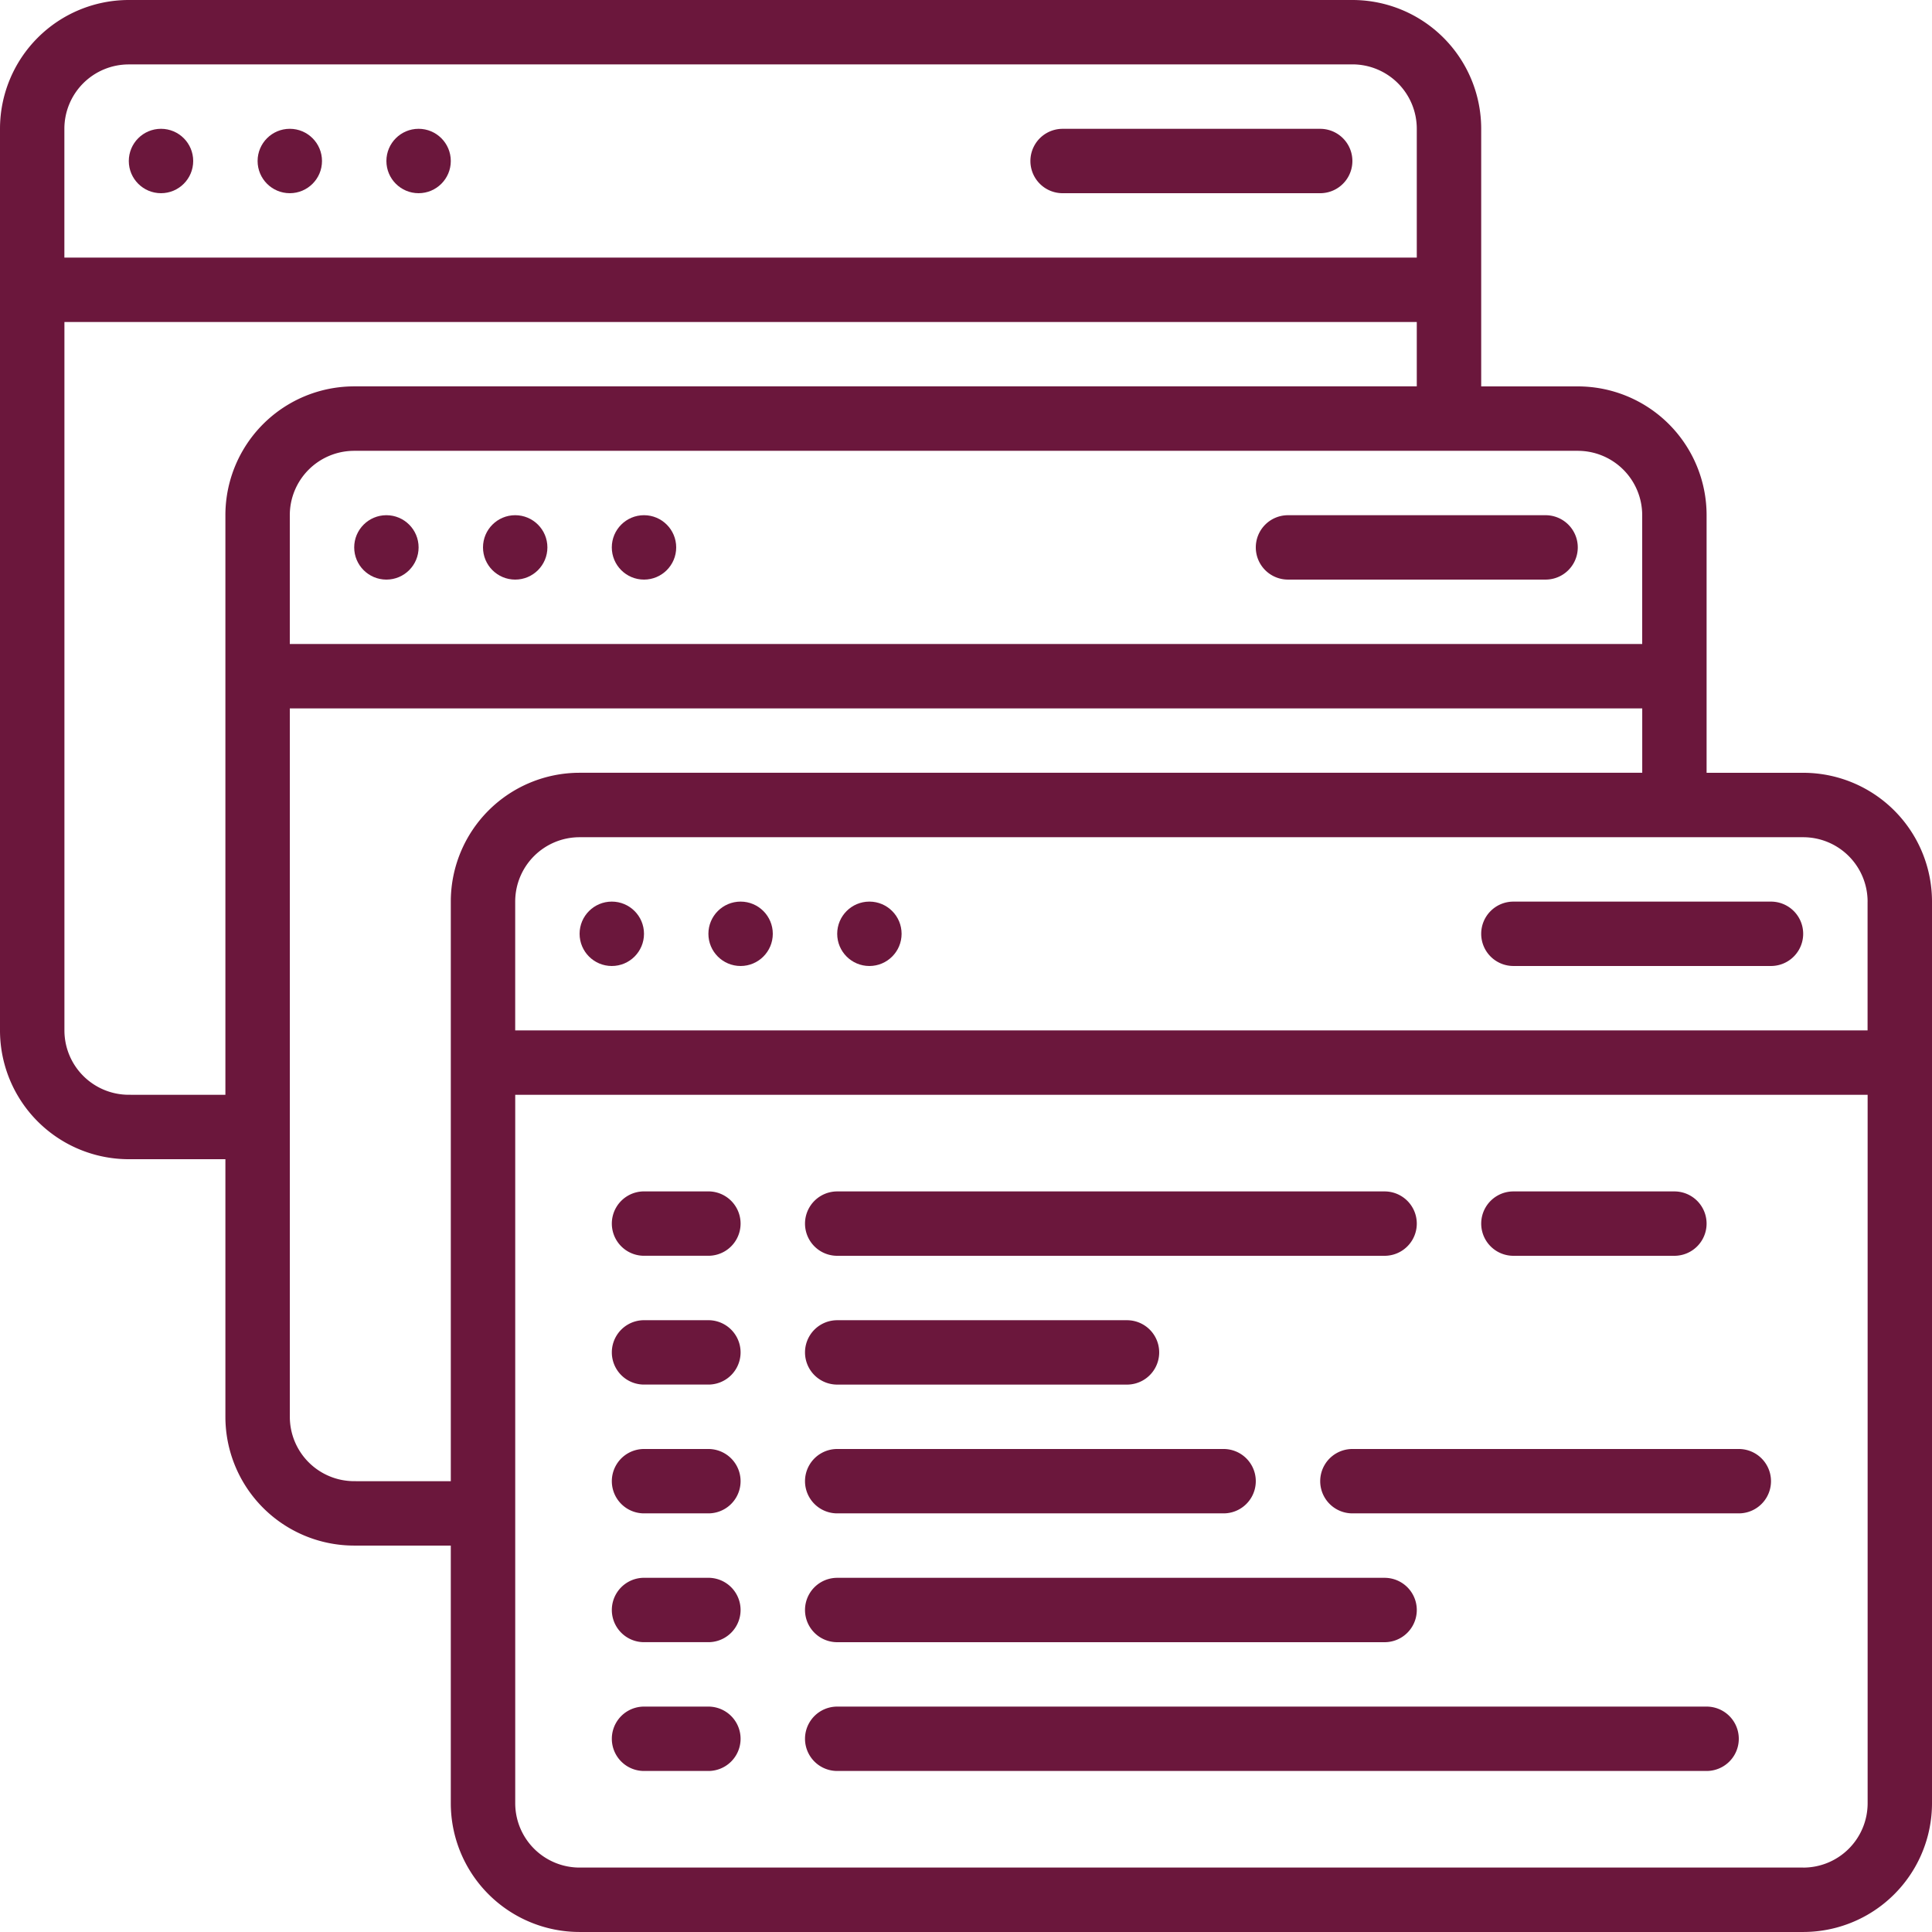
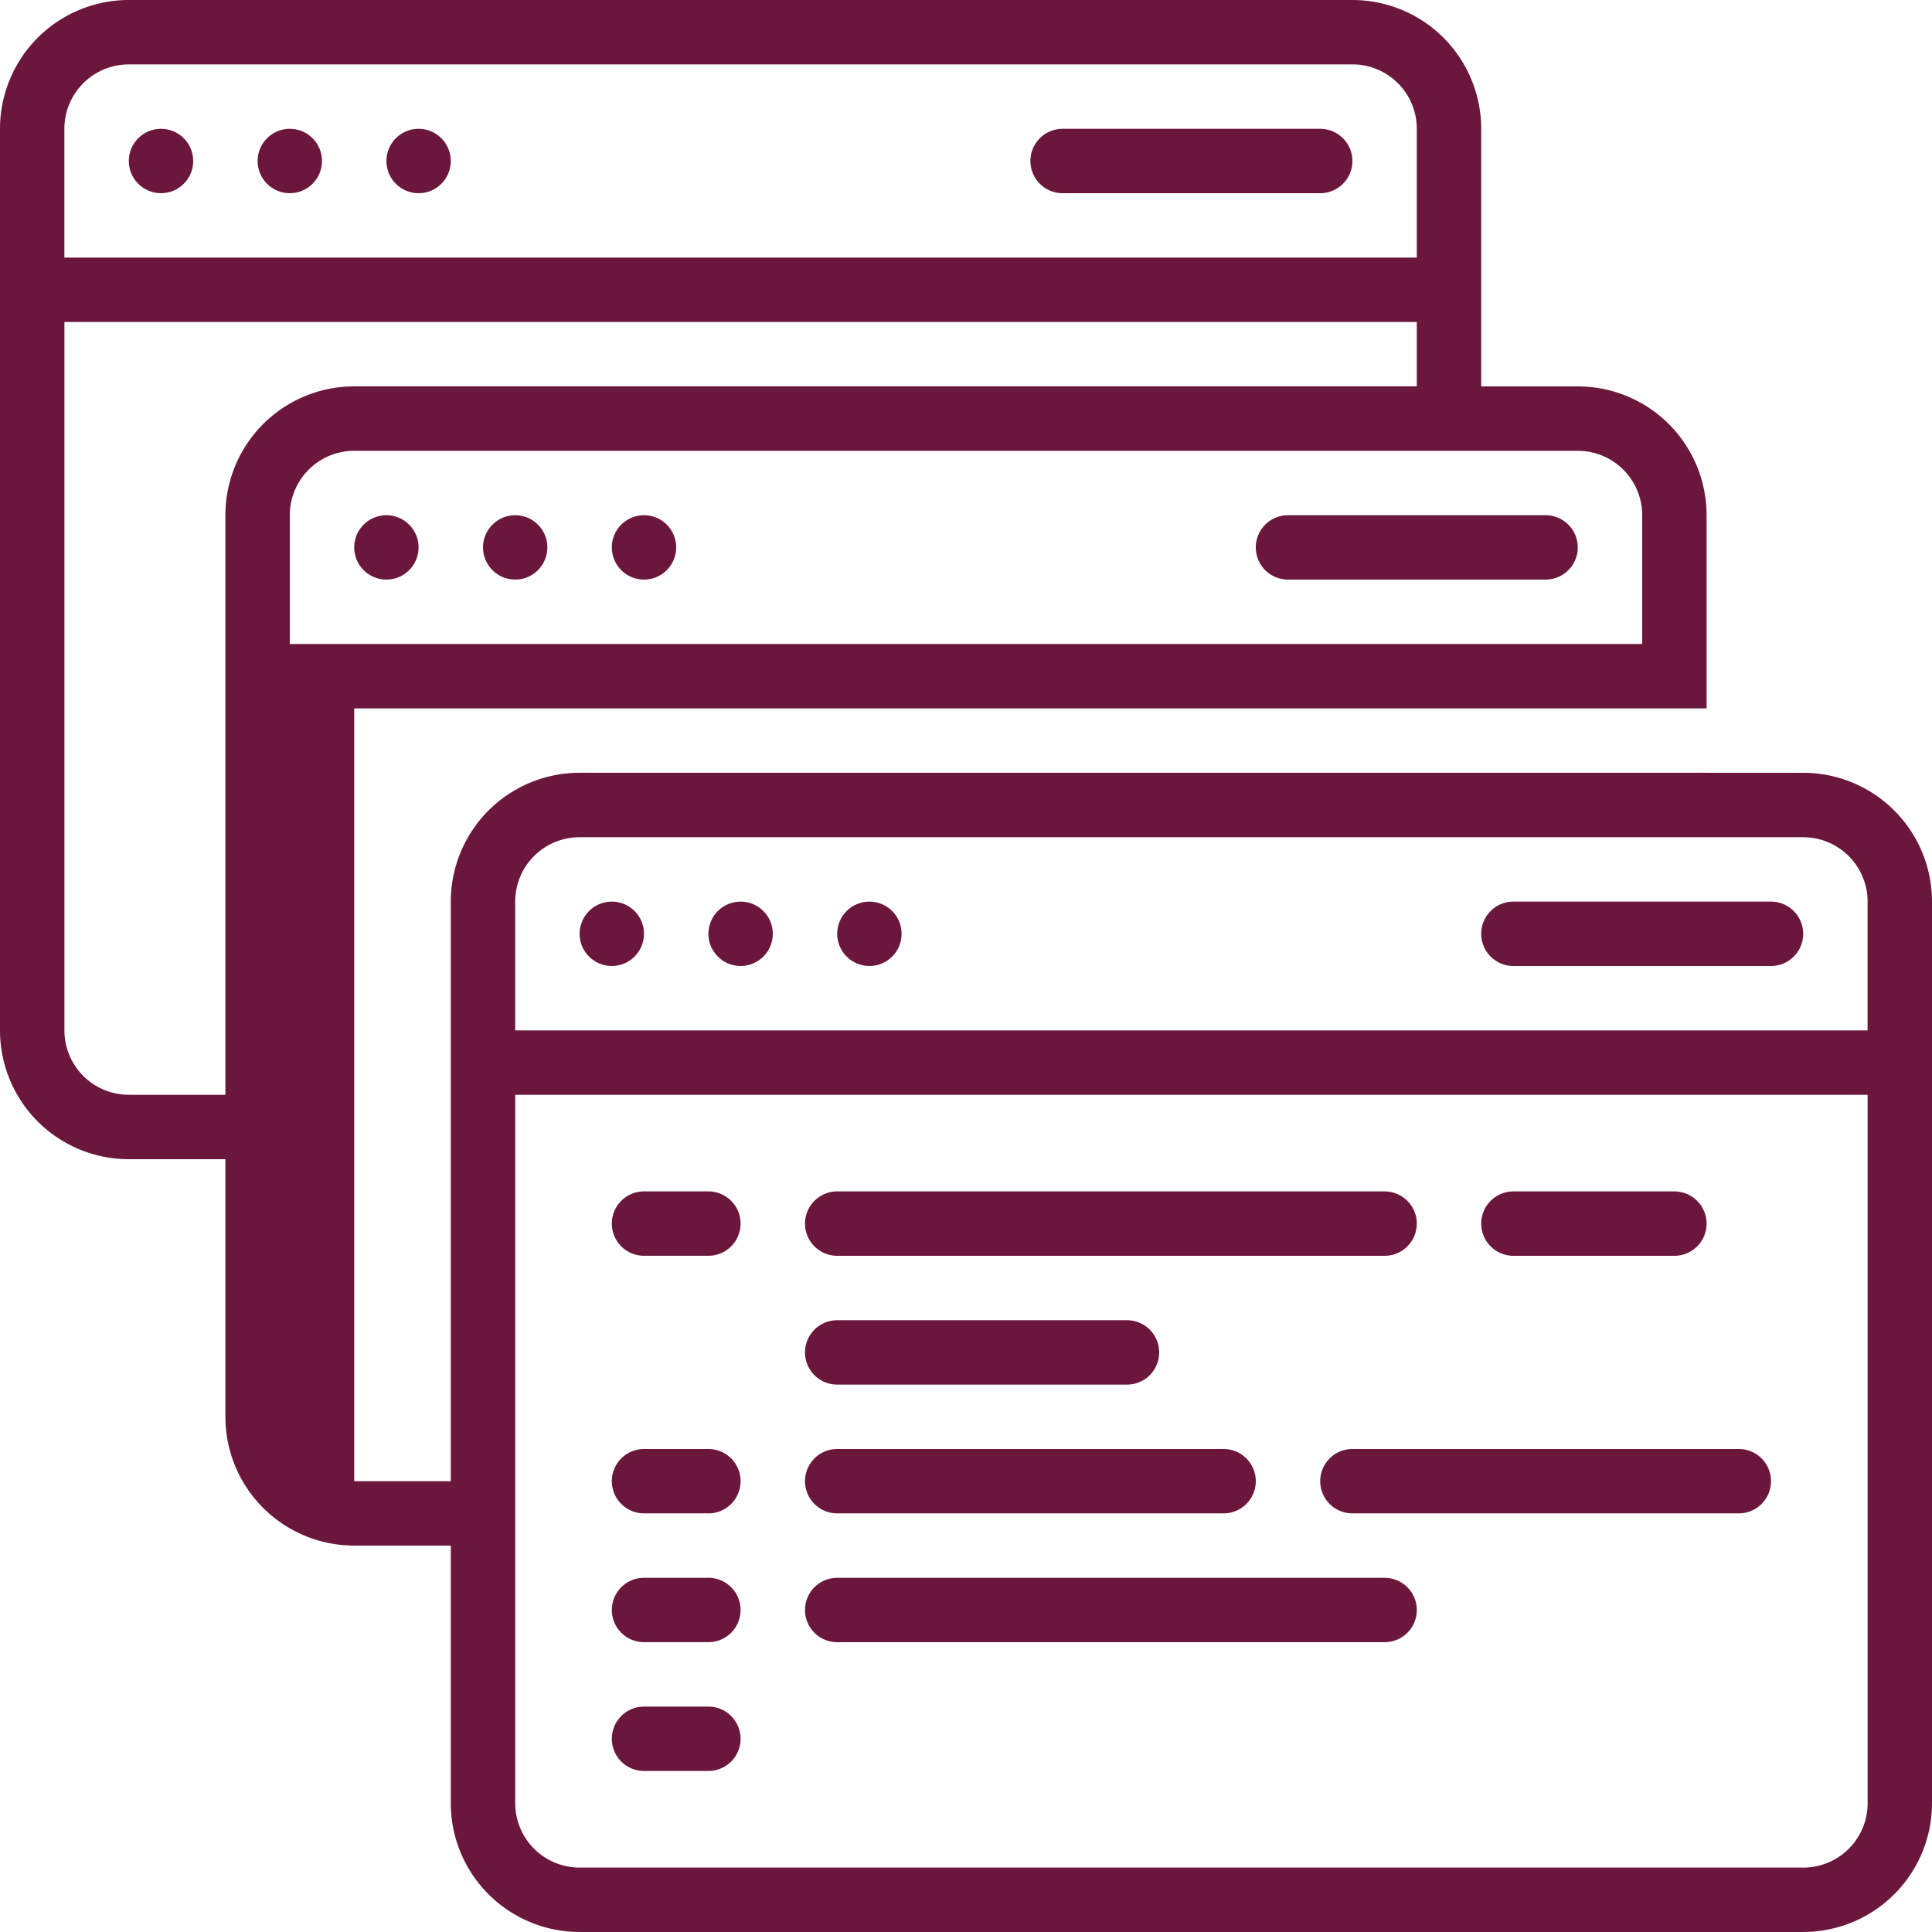
<svg xmlns="http://www.w3.org/2000/svg" id="Formatos_Rojo" data-name="Formatos Rojo" width="354.141" height="354.141" viewBox="0 0 354.141 354.141">
  <g id="_x30_56---Multiple-Code-Windows">
    <path id="Shape_788_" d="M278.969,45.938h47.219a5.9,5.9,0,0,0,0-11.8H278.969a5.9,5.9,0,0,0,0,11.8Z" transform="translate(-84.192 -10.524)" fill="#6b173c" />
    <circle id="Oval_61_" cx="5.902" cy="5.902" r="5.902" transform="translate(23.61 23.61)" fill="#6b173c" />
    <circle id="Oval_60_" cx="5.902" cy="5.902" r="5.902" transform="translate(47.219 23.61)" fill="#6b173c" />
    <circle id="Oval_59_" cx="5.902" cy="5.902" r="5.902" transform="translate(70.828 23.61)" fill="#6b173c" />
    <path id="Shape_787_" d="M332.8,142.436a5.9,5.9,0,0,0,5.9,5.9h47.219a5.9,5.9,0,0,0,0-11.8H338.7A5.9,5.9,0,0,0,332.8,142.436Z" transform="translate(-102.609 -42.096)" fill="#6b173c" />
    <circle id="Oval_58_" cx="5.902" cy="5.902" r="5.902" transform="translate(64.926 94.438)" fill="#6b173c" />
    <circle id="Oval_57_" cx="5.902" cy="5.902" r="5.902" transform="translate(88.535 94.438)" fill="#6b173c" />
    <circle id="Oval_56_" cx="5.902" cy="5.902" r="5.902" transform="translate(112.145 94.438)" fill="#6b173c" />
-     <path id="Shape_786_" d="M330.531,141.656H312.824V94.437a23.609,23.609,0,0,0-23.609-23.609H271.508V23.609A23.61,23.61,0,0,0,247.9,0H23.609A23.609,23.609,0,0,0,0,23.609V188.875a23.609,23.609,0,0,0,23.609,23.61H41.316V259.7a23.609,23.609,0,0,0,23.609,23.609H82.632v47.219a23.609,23.609,0,0,0,23.609,23.609H330.531a23.609,23.609,0,0,0,23.61-23.609V165.265A23.609,23.609,0,0,0,330.531,141.656Zm11.8,23.609v23.609H94.437V165.265a11.8,11.8,0,0,1,11.8-11.8H330.531A11.806,11.806,0,0,1,342.336,165.265ZM301.02,94.437v23.609H53.121V94.437a11.8,11.8,0,0,1,11.8-11.8H289.215A11.805,11.805,0,0,1,301.02,94.437ZM23.609,11.8H247.9a11.8,11.8,0,0,1,11.8,11.8V47.219H11.8V23.609a11.8,11.8,0,0,1,11.8-11.8Zm0,188.875a11.8,11.8,0,0,1-11.8-11.8V59.023H259.7v11.8H64.925A23.609,23.609,0,0,0,41.316,94.437V200.679Zm41.317,70.828a11.8,11.8,0,0,1-11.8-11.8V129.851h247.9v11.8H106.242a23.609,23.609,0,0,0-23.609,23.609V271.508Zm265.605,70.828H106.242a11.8,11.8,0,0,1-11.8-11.8V200.679h247.9V330.531A11.8,11.8,0,0,1,330.532,342.336Z" transform="translate(0 0)" fill="#6b173c" />
+     <path id="Shape_786_" d="M330.531,141.656H312.824V94.437a23.609,23.609,0,0,0-23.609-23.609H271.508V23.609A23.61,23.61,0,0,0,247.9,0H23.609A23.609,23.609,0,0,0,0,23.609V188.875a23.609,23.609,0,0,0,23.609,23.61H41.316V259.7a23.609,23.609,0,0,0,23.609,23.609H82.632v47.219a23.609,23.609,0,0,0,23.609,23.609H330.531a23.609,23.609,0,0,0,23.61-23.609V165.265A23.609,23.609,0,0,0,330.531,141.656Zm11.8,23.609v23.609H94.437V165.265a11.8,11.8,0,0,1,11.8-11.8H330.531A11.806,11.806,0,0,1,342.336,165.265ZM301.02,94.437v23.609H53.121V94.437a11.8,11.8,0,0,1,11.8-11.8H289.215A11.805,11.805,0,0,1,301.02,94.437ZM23.609,11.8H247.9a11.8,11.8,0,0,1,11.8,11.8V47.219H11.8V23.609a11.8,11.8,0,0,1,11.8-11.8Zm0,188.875a11.8,11.8,0,0,1-11.8-11.8V59.023H259.7v11.8H64.925A23.609,23.609,0,0,0,41.316,94.437V200.679Zm41.317,70.828V129.851h247.9v11.8H106.242a23.609,23.609,0,0,0-23.609,23.609V271.508Zm265.605,70.828H106.242a11.8,11.8,0,0,1-11.8-11.8V200.679h247.9V330.531A11.8,11.8,0,0,1,330.532,342.336Z" transform="translate(0 0)" fill="#6b173c" />
    <path id="Shape_785_" d="M392.533,244.836a5.9,5.9,0,0,0,5.9,5.9h47.219a5.9,5.9,0,1,0,0-11.8H398.435A5.9,5.9,0,0,0,392.533,244.836Z" transform="translate(-121.025 -73.668)" fill="#6b173c" />
    <circle id="Oval_55_" cx="5.902" cy="5.902" r="5.902" transform="translate(106.242 165.266)" fill="#6b173c" />
    <circle id="Oval_54_" cx="5.902" cy="5.902" r="5.902" transform="translate(129.852 165.266)" fill="#6b173c" />
    <circle id="Oval_53_" cx="5.902" cy="5.902" r="5.902" transform="translate(153.461 165.266)" fill="#6b173c" />
    <path id="Shape_784_" d="M179.84,315.733h-11.8a5.9,5.9,0,0,0,0,11.8h11.8a5.9,5.9,0,1,0,0-11.8Z" transform="translate(-49.989 -97.347)" fill="#6b173c" />
    <path id="Shape_783_" d="M219.236,327.538h100.34a5.9,5.9,0,1,0,0-11.8H219.236a5.9,5.9,0,0,0,0,11.8Z" transform="translate(-65.775 -97.347)" fill="#6b173c" />
-     <path id="Shape_782_" d="M179.84,349.867h-11.8a5.9,5.9,0,0,0,0,11.8h11.8a5.9,5.9,0,1,0,0-11.8Z" transform="translate(-49.989 -107.871)" fill="#6b173c" />
    <path id="Shape_781_" d="M219.236,361.671h53.121a5.9,5.9,0,1,0,0-11.8H219.236a5.9,5.9,0,1,0,0,11.8Z" transform="translate(-65.775 -107.871)" fill="#6b173c" />
    <path id="Shape_780_" d="M179.84,384h-11.8a5.9,5.9,0,0,0,0,11.8h11.8a5.9,5.9,0,0,0,0-11.8Z" transform="translate(-49.989 -118.395)" fill="#6b173c" />
    <path id="Shape_779_" d="M219.236,395.8h70.828a5.9,5.9,0,0,0,0-11.8H219.236a5.9,5.9,0,0,0,0,11.8Z" transform="translate(-65.775 -118.395)" fill="#6b173c" />
    <path id="Shape_778_" d="M179.84,418.133h-11.8a5.9,5.9,0,0,0,0,11.8h11.8a5.9,5.9,0,1,0,0-11.8Z" transform="translate(-49.989 -128.918)" fill="#6b173c" />
    <path id="Shape_777_" d="M219.236,429.938h100.34a5.9,5.9,0,1,0,0-11.8H219.236a5.9,5.9,0,1,0,0,11.8Z" transform="translate(-65.775 -128.919)" fill="#6b173c" />
    <path id="Shape_776_" d="M179.84,452.267h-11.8a5.9,5.9,0,0,0,0,11.8h11.8a5.9,5.9,0,1,0,0-11.8Z" transform="translate(-49.989 -139.443)" fill="#6b173c" />
-     <path id="Shape_775_" d="M378.6,452.267H219.236a5.9,5.9,0,1,0,0,11.8H378.6a5.9,5.9,0,0,0,0-11.8Z" transform="translate(-65.775 -139.443)" fill="#6b173c" />
    <path id="Shape_774_" d="M398.436,327.538h29.512a5.9,5.9,0,1,0,0-11.8H398.436a5.9,5.9,0,0,0,0,11.8Z" transform="translate(-121.026 -97.347)" fill="#6b173c" />
    <path id="Shape_773_" d="M426.6,384H355.769a5.9,5.9,0,0,0,0,11.8H426.6a5.9,5.9,0,0,0,0-11.8Z" transform="translate(-107.871 -118.395)" fill="#6b173c" />
  </g>
</svg>